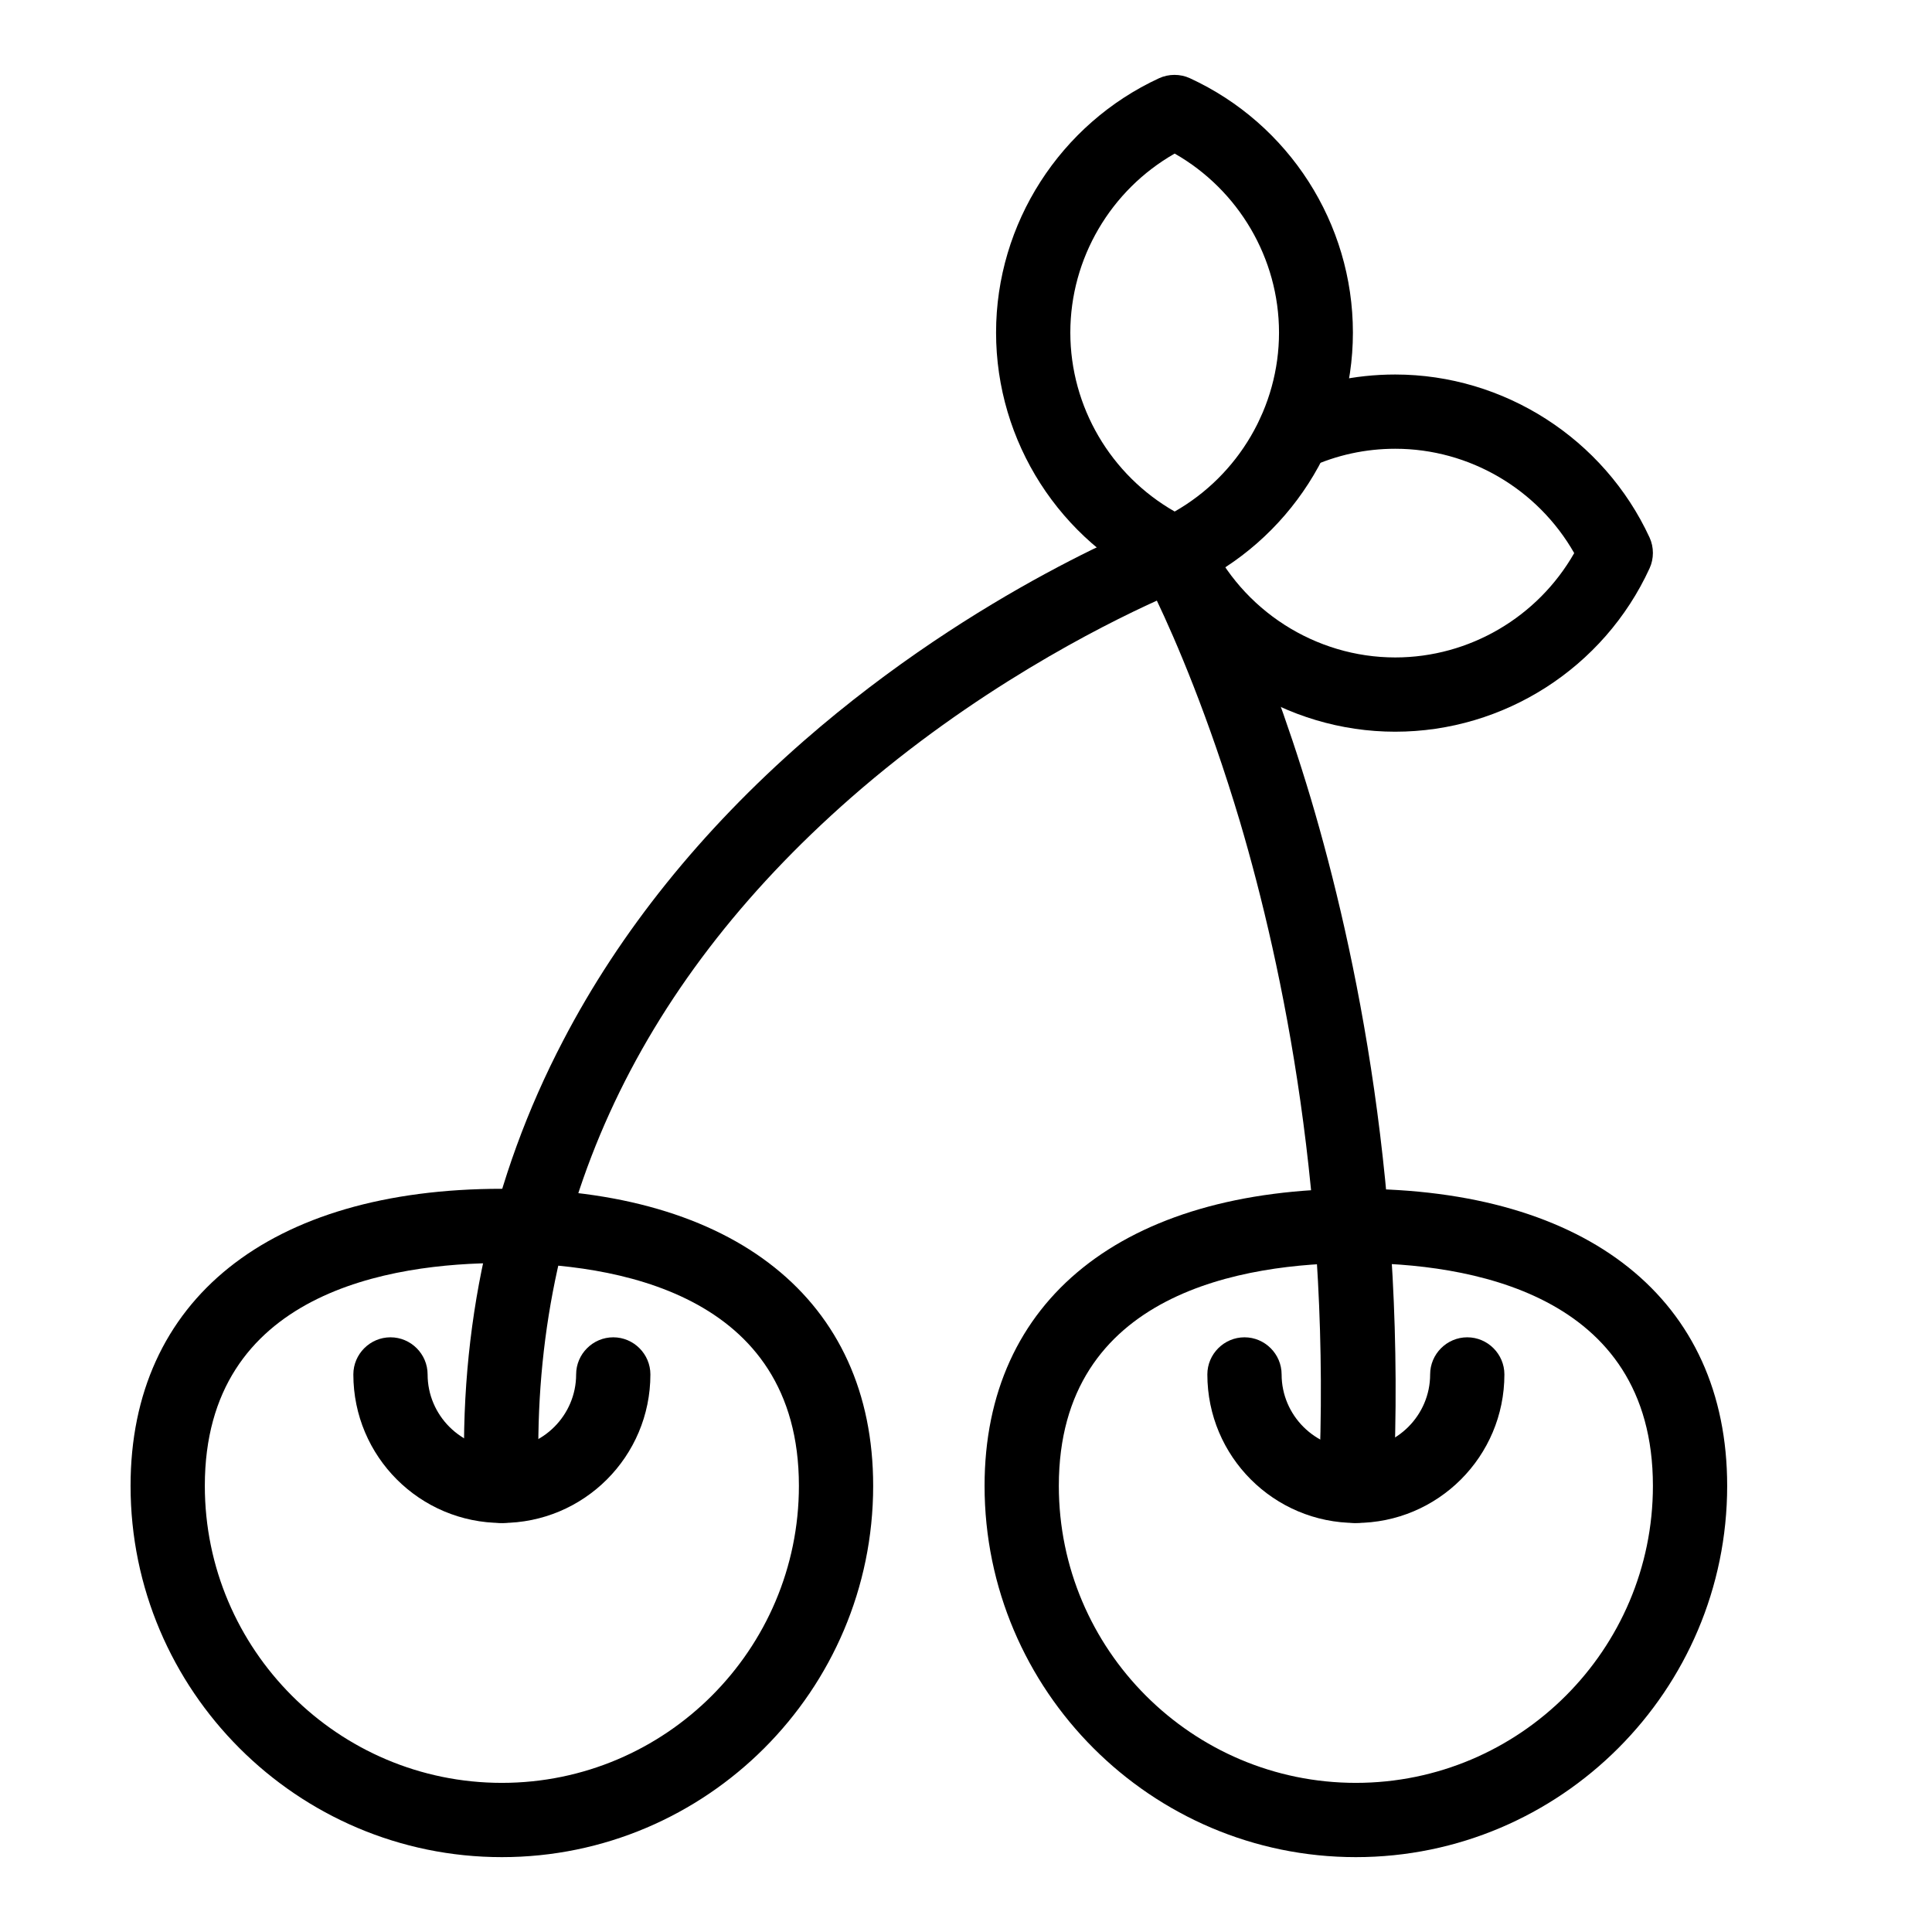
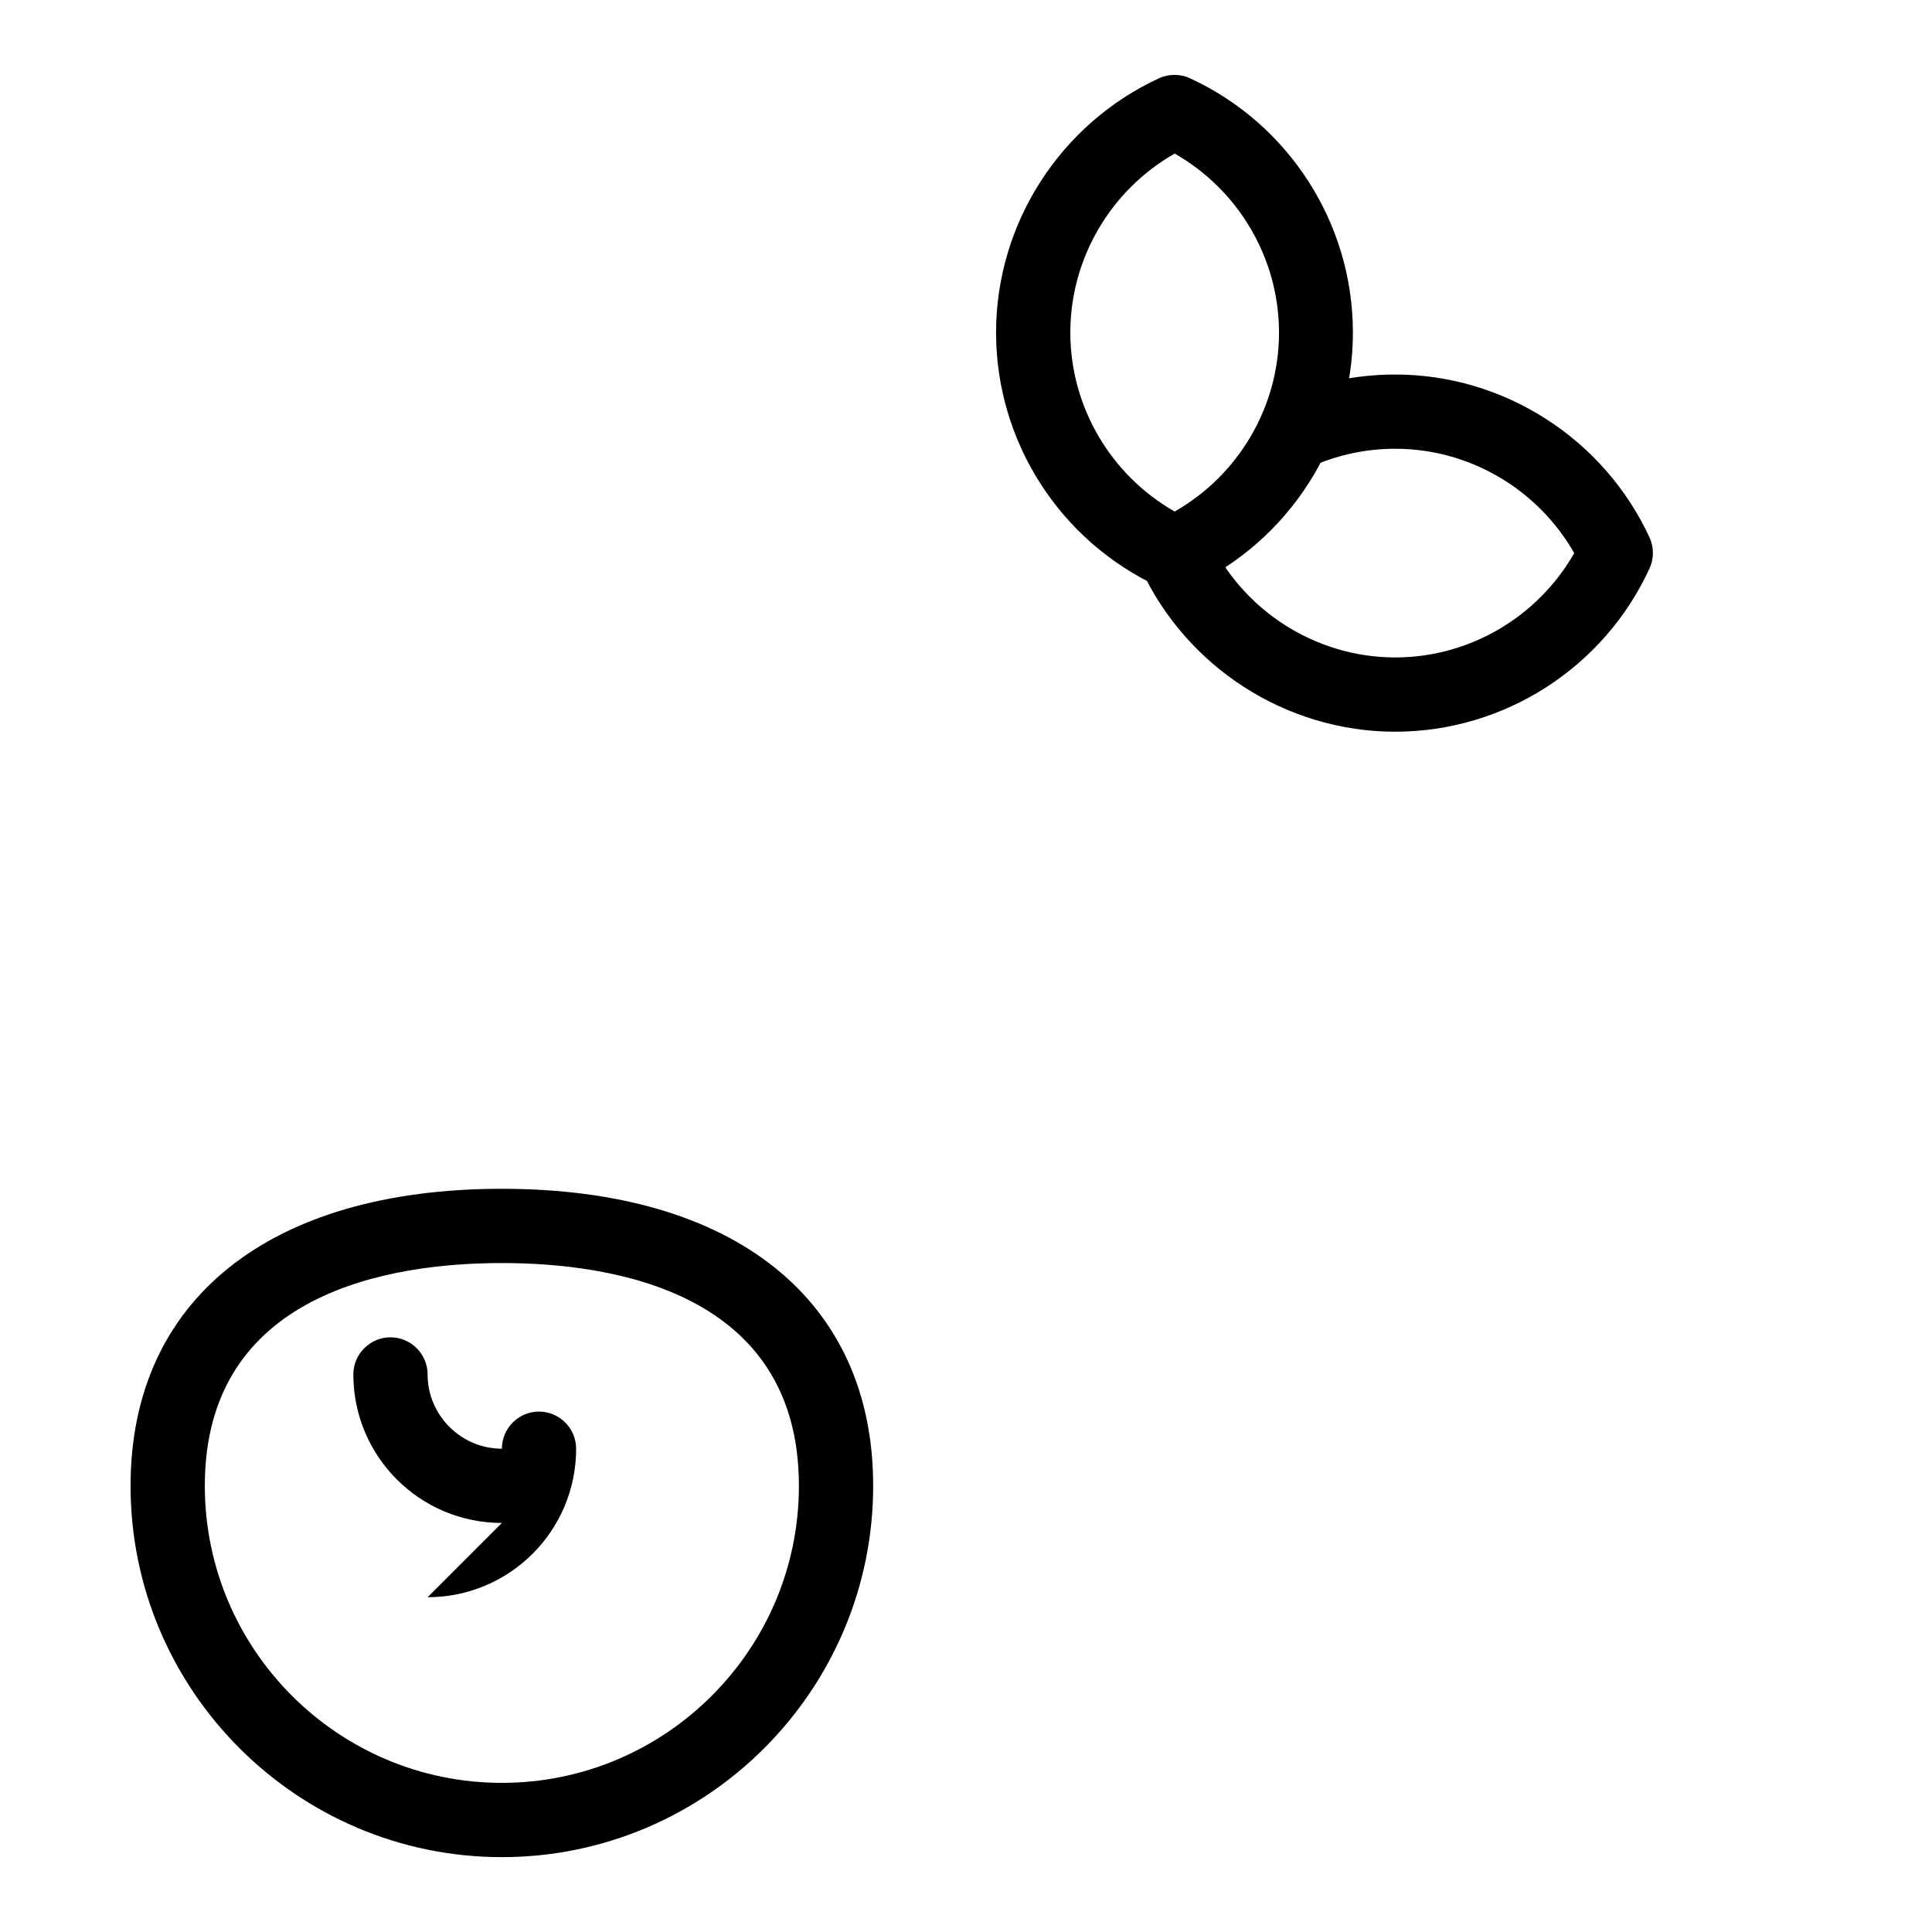
<svg xmlns="http://www.w3.org/2000/svg" fill="#000000" width="800px" height="800px" version="1.1" viewBox="144 144 512 512">
  <g>
    <path d="m277 636.16c-54.219 0-98.398-44.184-98.398-98.398 0-49.297 36.801-78.719 98.398-78.719s98.398 29.422 98.398 78.719c0 54.215-44.184 98.398-98.398 98.398zm0-157.44c-29.422 0-78.719 7.676-78.719 59.039 0 43.395 35.324 78.719 78.719 78.719s78.719-35.324 78.719-78.719c0-51.363-49.301-59.039-78.719-59.039z" />
-     <path d="m503.32 636.16c-54.219 0-98.398-44.184-98.398-98.398 0-49.297 36.801-78.719 98.398-78.719 61.598 0 98.398 29.422 98.398 78.719 0 54.215-44.18 98.398-98.398 98.398zm0-157.44c-29.422 0-78.719 7.676-78.719 59.039 0 43.395 35.324 78.719 78.719 78.719 43.395 0 78.719-35.324 78.719-78.719 0-51.363-49.297-59.039-78.719-59.039z" />
-     <path d="m277 547.6c-21.746 0-39.359-17.613-39.359-39.359 0-5.41 4.43-9.84 9.84-9.84 5.41 0 9.84 4.43 9.84 9.84 0 10.824 8.855 19.68 19.68 19.68s19.68-8.855 19.68-19.68c0-5.41 4.43-9.84 9.84-9.84 5.41 0 9.84 4.43 9.84 9.84 0 21.746-17.613 39.359-39.359 39.359z" />
-     <path d="m503.32 547.6c-21.746 0-39.359-17.613-39.359-39.359 0-5.41 4.43-9.84 9.84-9.84 5.41 0 9.84 4.43 9.84 9.84 0 10.824 8.855 19.68 19.68 19.68 10.824 0 19.68-8.855 19.68-19.68 0-5.41 4.43-9.84 9.84-9.84s9.84 4.43 9.84 9.84c0 21.746-17.613 39.359-39.359 39.359z" />
+     <path d="m277 547.6c-21.746 0-39.359-17.613-39.359-39.359 0-5.41 4.43-9.84 9.84-9.84 5.41 0 9.84 4.43 9.84 9.84 0 10.824 8.855 19.68 19.68 19.68c0-5.41 4.43-9.84 9.84-9.84 5.41 0 9.84 4.43 9.84 9.84 0 21.746-17.613 39.359-39.359 39.359z" />
    <path d="m513.75 337.91c-28.832 0-55.301-17.023-67.402-43.199-2.262-4.922-0.098-10.824 4.82-13.086 4.922-2.262 10.824-0.098 13.086 4.82 8.855 19.285 28.34 31.785 49.496 31.785 19.68 0 37.785-10.727 47.43-27.652-9.645-16.926-27.75-27.652-47.43-27.652-7.871 0-15.547 1.672-22.633 4.922-4.922 2.262-10.824 0.098-13.086-4.82-2.262-4.922-0.098-10.824 4.82-13.086 9.742-4.43 20.172-6.691 30.898-6.691 28.832 0 55.301 17.023 67.402 43.199 1.18 2.559 1.18 5.609 0 8.168-12.102 26.371-38.57 43.293-67.402 43.293z" />
    <path d="m455.3 300.42c-1.379 0-2.754-0.297-4.133-0.887-26.273-12.102-43.199-38.473-43.199-67.402 0-28.93 17.023-55.301 43.199-67.402 2.559-1.18 5.609-1.18 8.168 0 26.273 12.102 43.199 38.473 43.199 67.402 0 28.93-17.023 55.301-43.199 67.402-1.281 0.59-2.66 0.887-4.035 0.887zm0-115.72c-16.926 9.645-27.652 27.75-27.652 47.43 0 19.68 10.727 37.785 27.652 47.43 16.926-9.645 27.652-27.75 27.652-47.43-0.004-19.68-10.73-37.785-27.652-47.43z" />
-     <path d="m503.32 547.6h-0.492c-5.41-0.297-9.645-4.82-9.348-10.332 3.445-75.078-9.445-136.78-20.859-175.45-8.363-28.043-17.121-48.316-22.043-58.648-14.957 6.789-48.512 23.715-81.082 52.25-57.566 50.484-85.414 111.69-82.656 181.95 0.195 5.41-4.035 10.035-9.445 10.234-5.41 0.195-10.035-4.035-10.234-9.445-1.672-42.215 7.086-82.066 26.074-118.38 15.055-28.93 36.605-55.695 63.863-79.508 46.25-40.344 92.793-58.055 94.758-58.844 4.527-1.672 9.742 0.195 12.102 4.43 0.59 1.082 14.367 26.074 27.453 69.863 11.906 40.148 25.484 104.4 21.844 182.53-0.391 5.211-4.719 9.344-9.934 9.344z" />
  </g>
</svg>